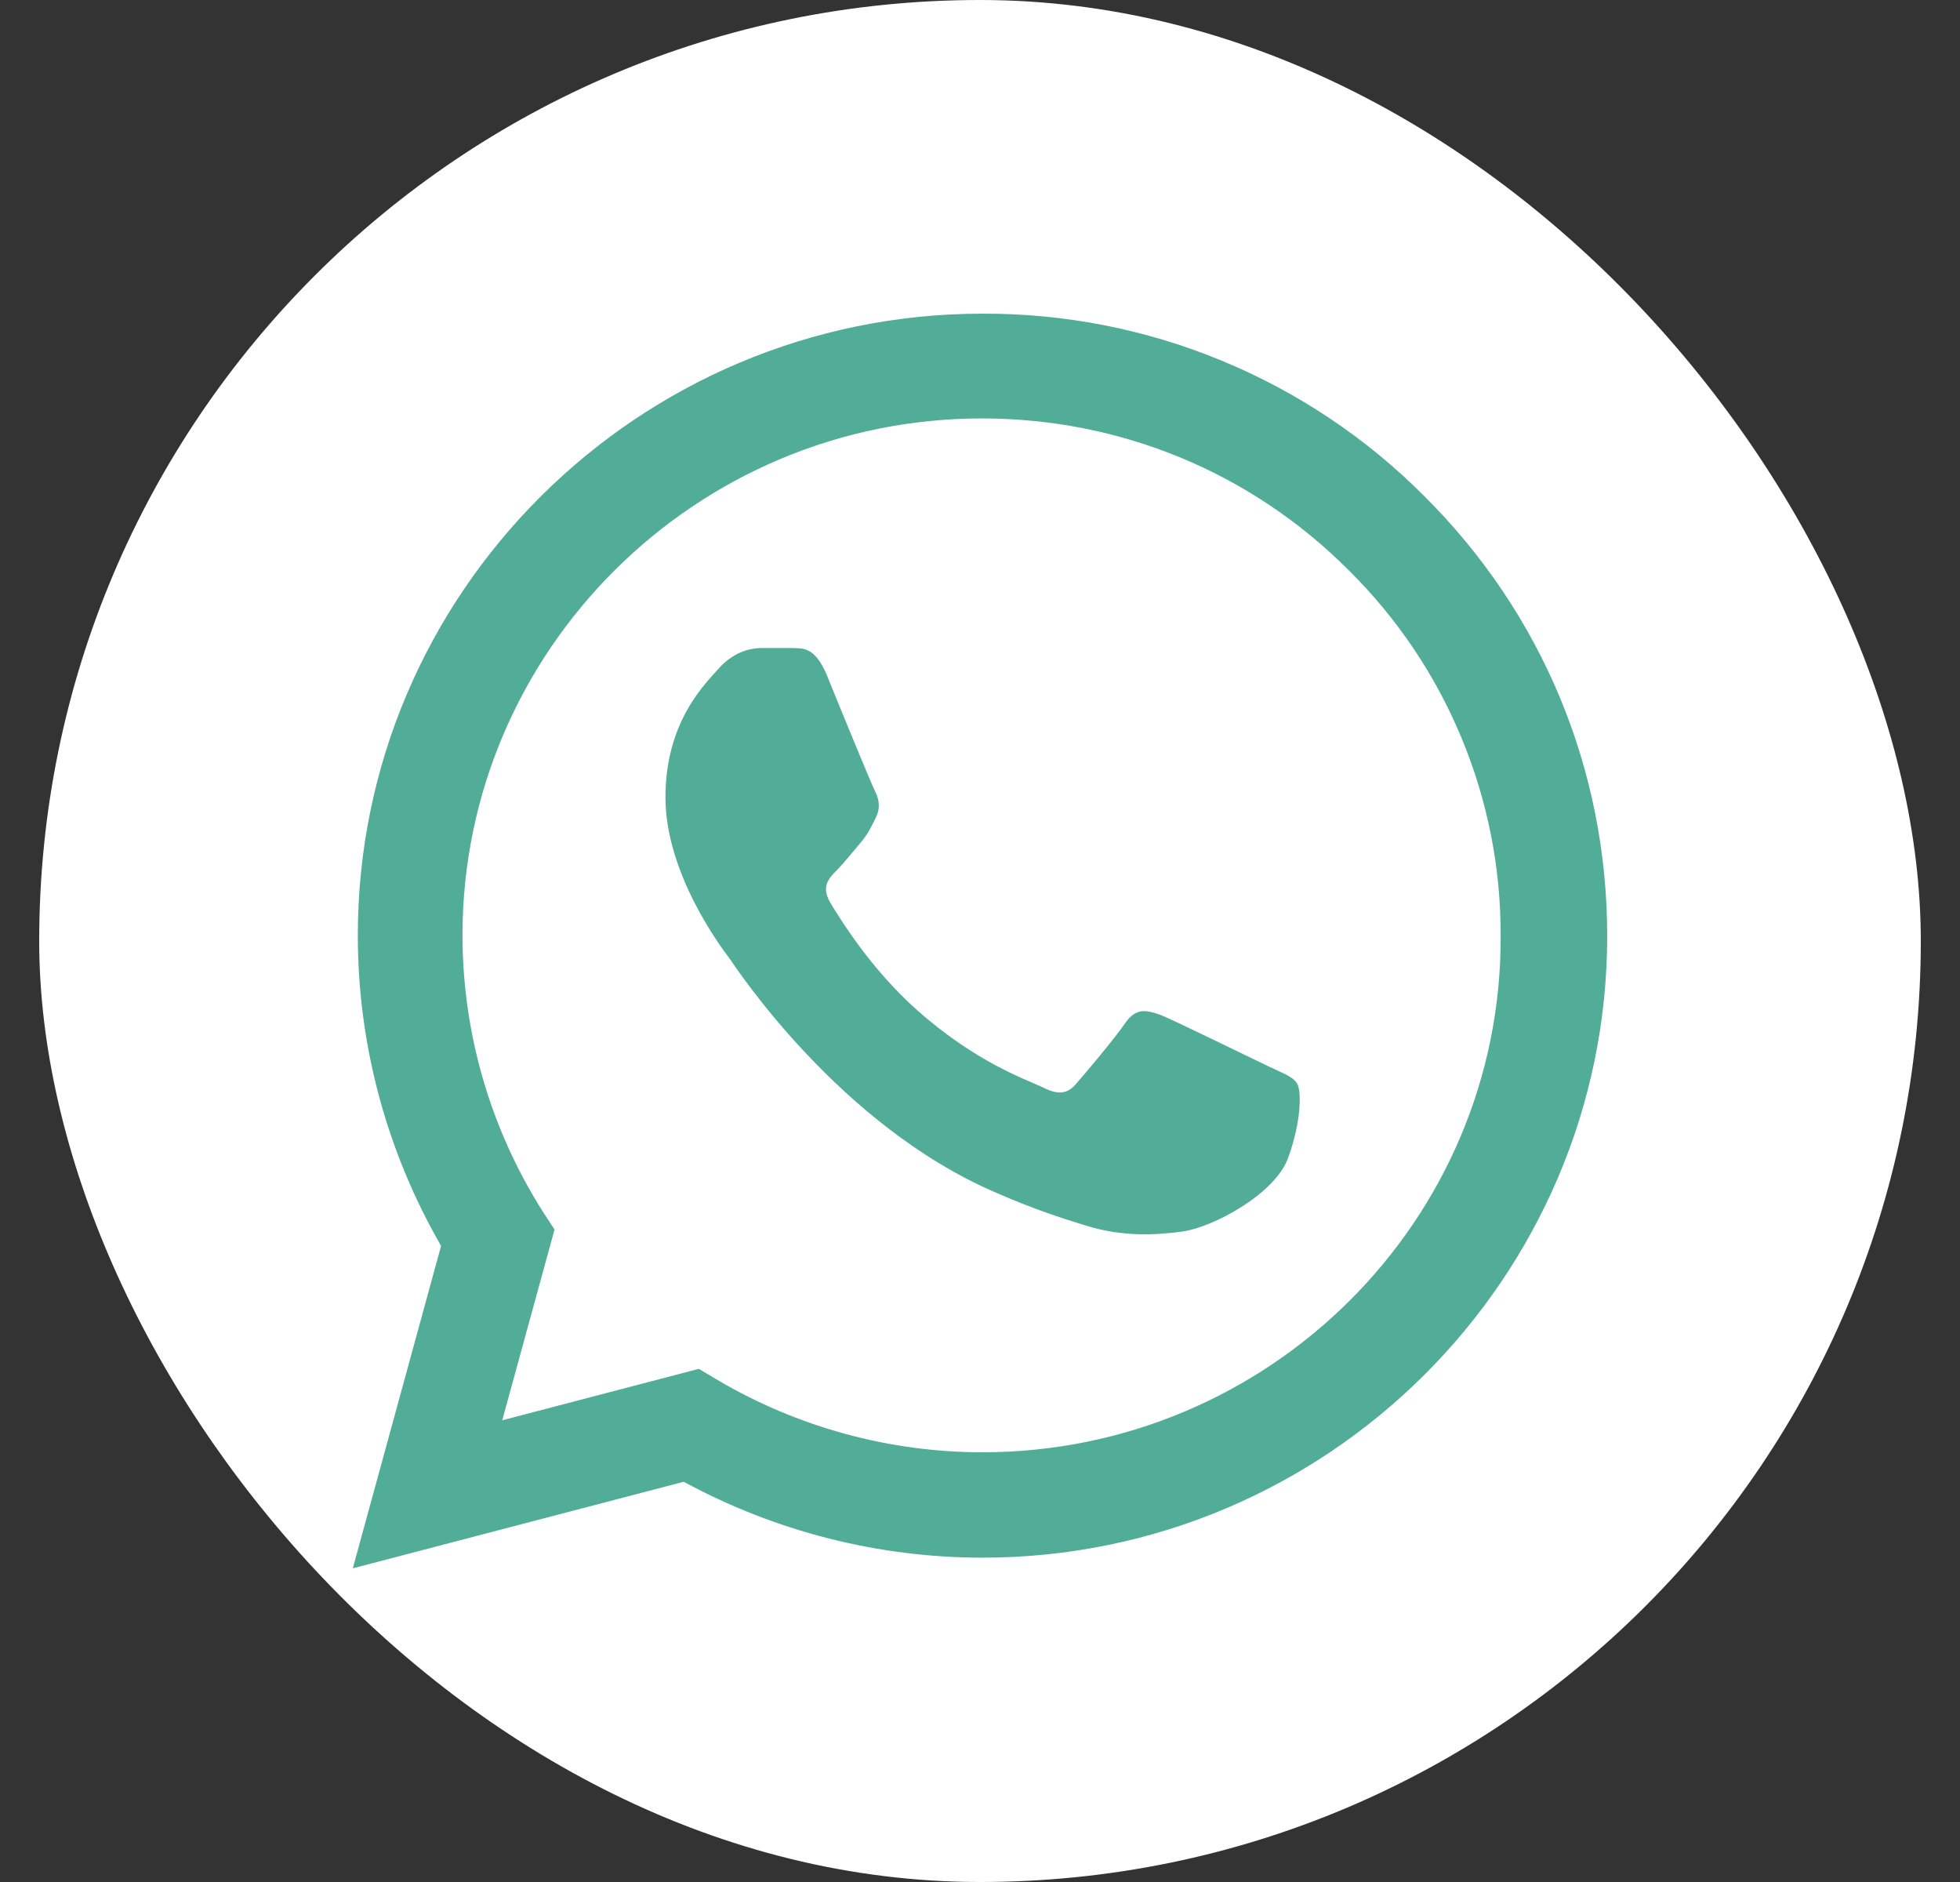
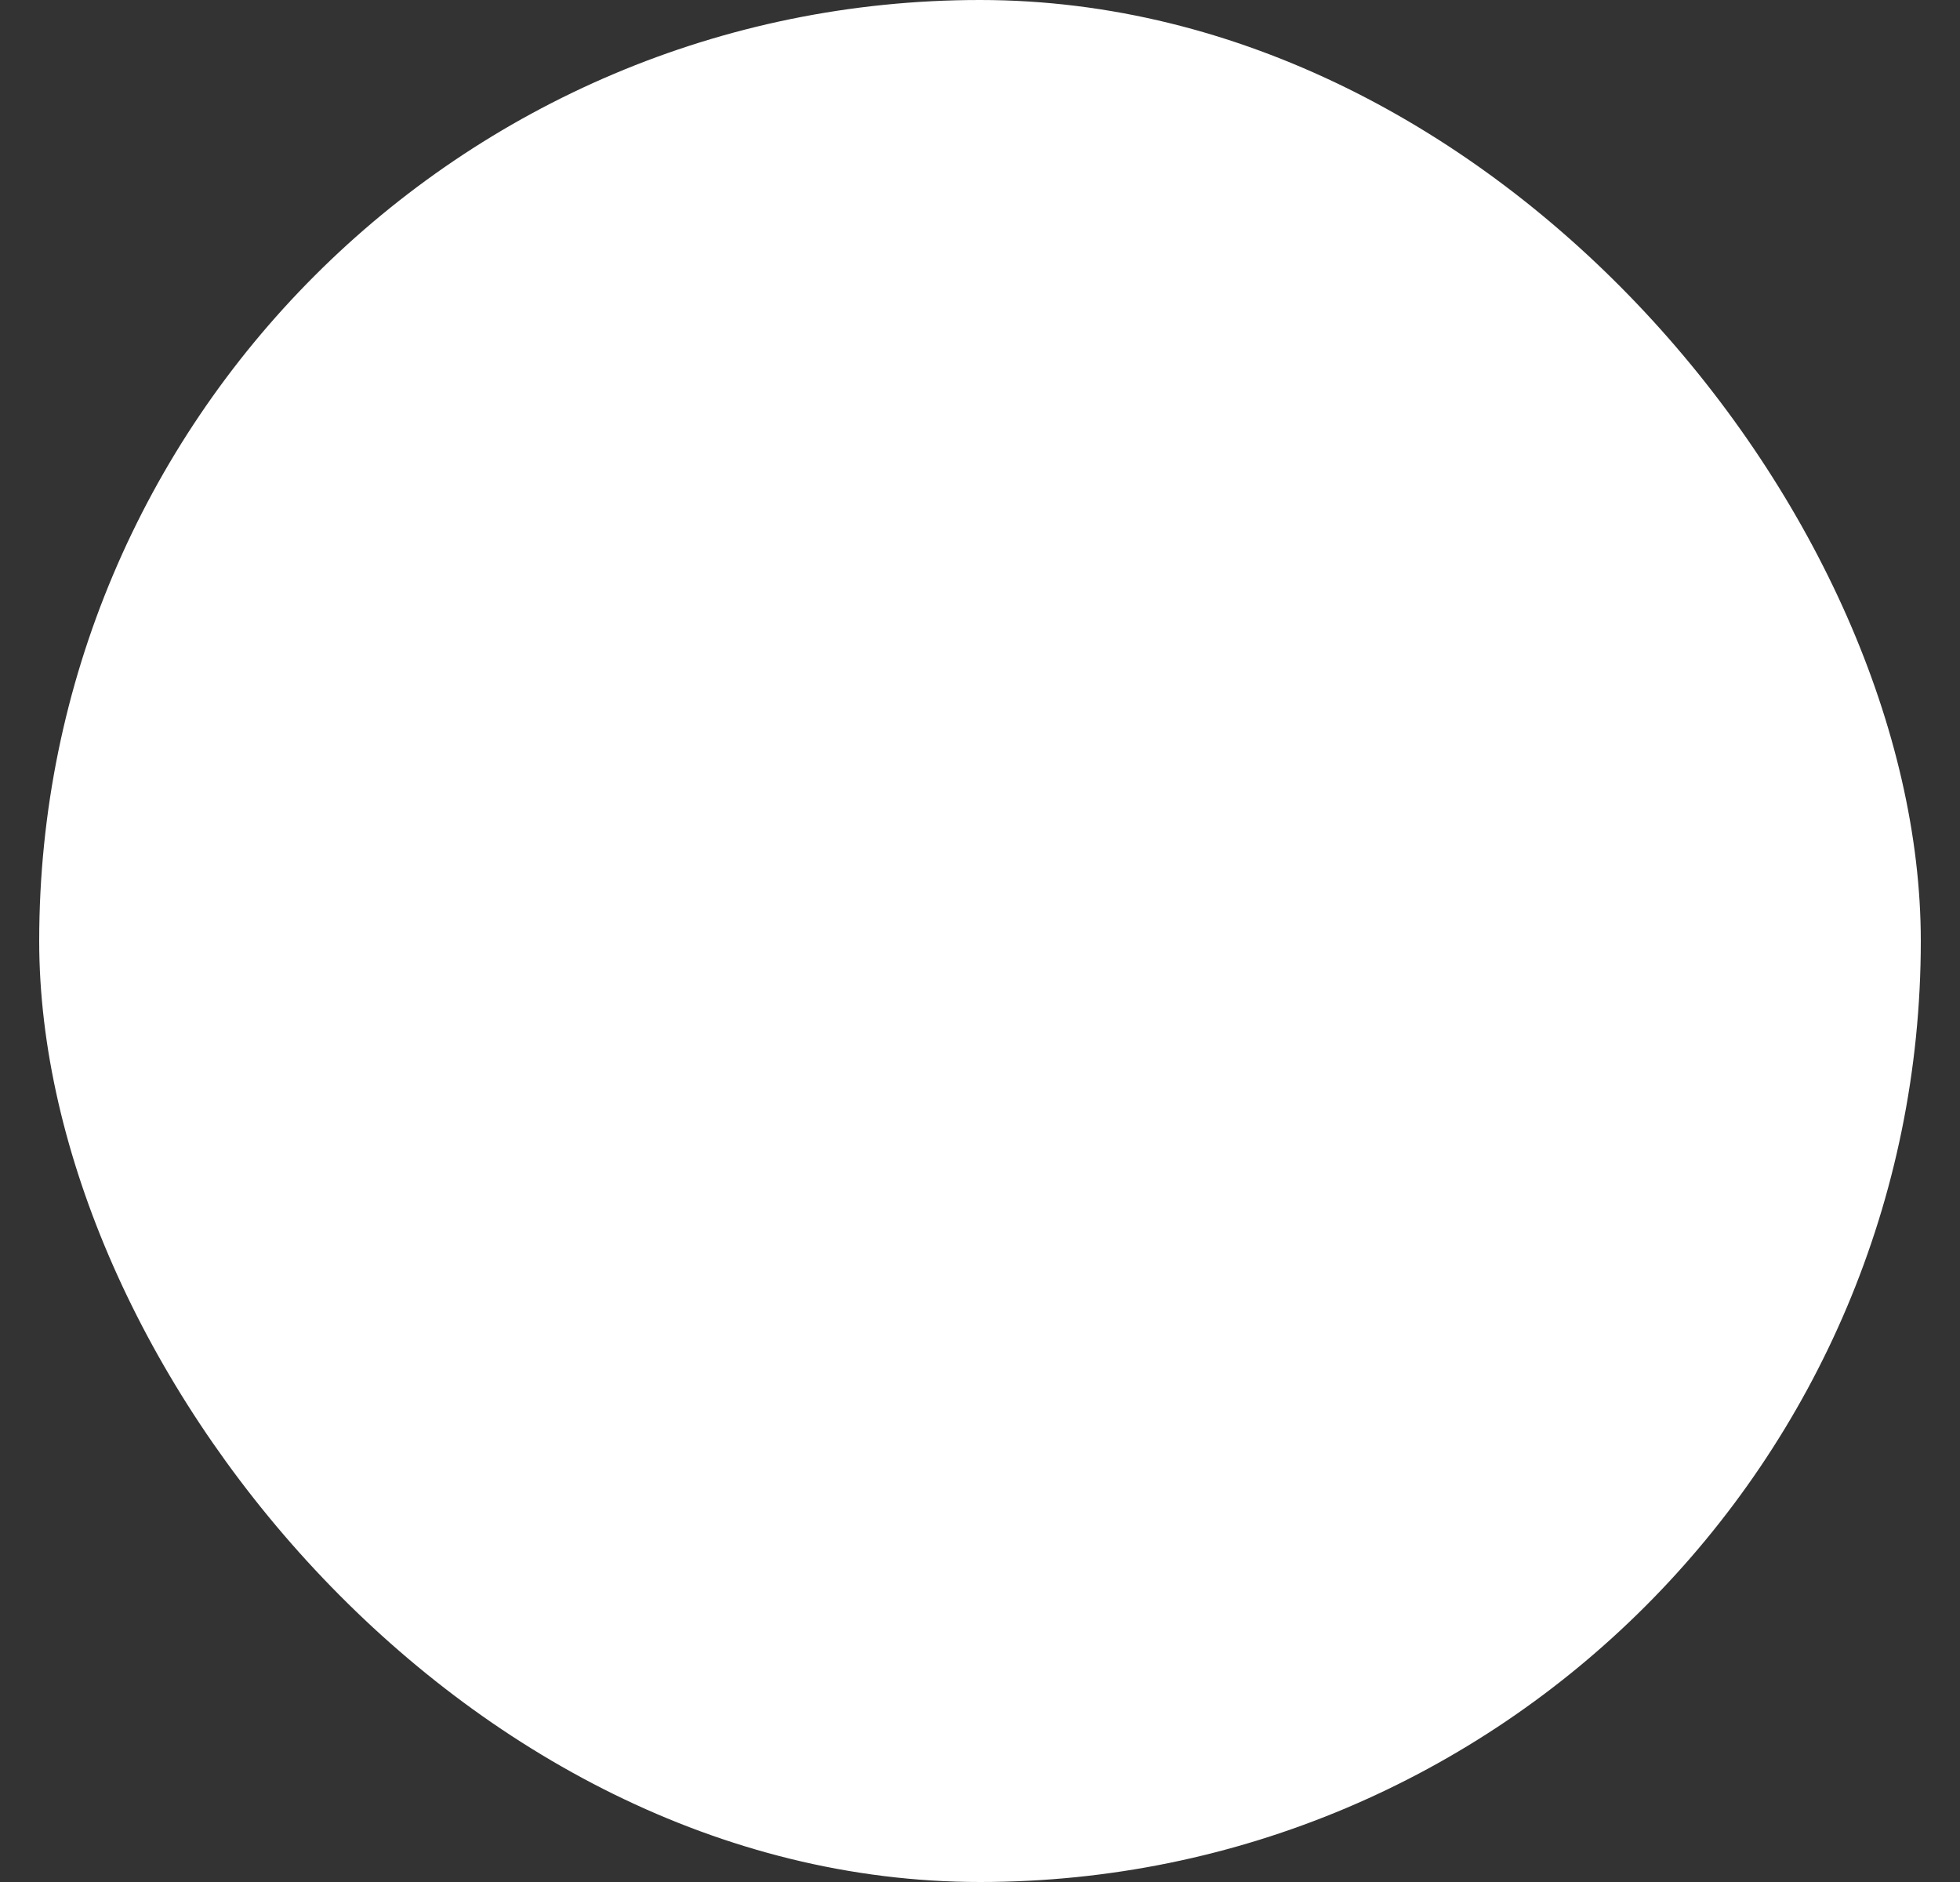
<svg xmlns="http://www.w3.org/2000/svg" width="25" height="24" viewBox="0 0 25 24" fill="none">
  <rect x="0" y="0" width="25" height="24" fill="#333333" stroke="none" />
  <rect x="0.5" width="24" height="24" rx="12" fill="white" />
-   <path d="M18.168 6.328C17.431 5.587 16.553 5 15.585 4.6C14.618 4.2 13.58 3.996 12.532 4C8.142 4 4.564 7.56 4.564 11.928C4.564 13.328 4.934 14.688 5.626 15.888L4.5 20L8.721 18.896C9.887 19.528 11.197 19.864 12.532 19.864C16.922 19.864 20.5 16.304 20.5 11.936C20.5 9.816 19.672 7.824 18.168 6.328ZM12.532 18.52C11.342 18.52 10.176 18.2 9.155 17.6L8.914 17.456L6.406 18.112L7.073 15.68L6.912 15.432C6.251 14.382 5.9 13.167 5.899 11.928C5.899 8.296 8.874 5.336 12.524 5.336C14.293 5.336 15.957 6.024 17.203 7.272C17.821 7.883 18.31 8.61 18.642 9.411C18.975 10.211 19.144 11.07 19.141 11.936C19.157 15.568 16.182 18.52 12.532 18.52ZM16.166 13.592C15.965 13.496 14.984 13.016 14.807 12.944C14.623 12.88 14.494 12.848 14.357 13.04C14.221 13.24 13.843 13.688 13.73 13.816C13.618 13.952 13.497 13.968 13.296 13.864C13.095 13.768 12.452 13.552 11.696 12.88C11.101 12.352 10.707 11.704 10.586 11.504C10.474 11.304 10.57 11.2 10.675 11.096C10.763 11.008 10.876 10.864 10.972 10.752C11.069 10.64 11.109 10.552 11.173 10.424C11.238 10.288 11.206 10.176 11.157 10.08C11.109 9.984 10.707 9.008 10.546 8.608C10.385 8.224 10.217 8.272 10.096 8.264H9.71C9.573 8.264 9.364 8.312 9.179 8.512C9.003 8.712 8.488 9.192 8.488 10.168C8.488 11.144 9.204 12.088 9.3 12.216C9.396 12.352 10.707 14.352 12.701 15.208C13.175 15.416 13.545 15.536 13.835 15.624C14.309 15.776 14.743 15.752 15.089 15.704C15.475 15.648 16.271 15.224 16.432 14.76C16.601 14.296 16.601 13.904 16.544 13.816C16.488 13.728 16.367 13.688 16.166 13.592Z" fill="#51AD98" />
</svg>